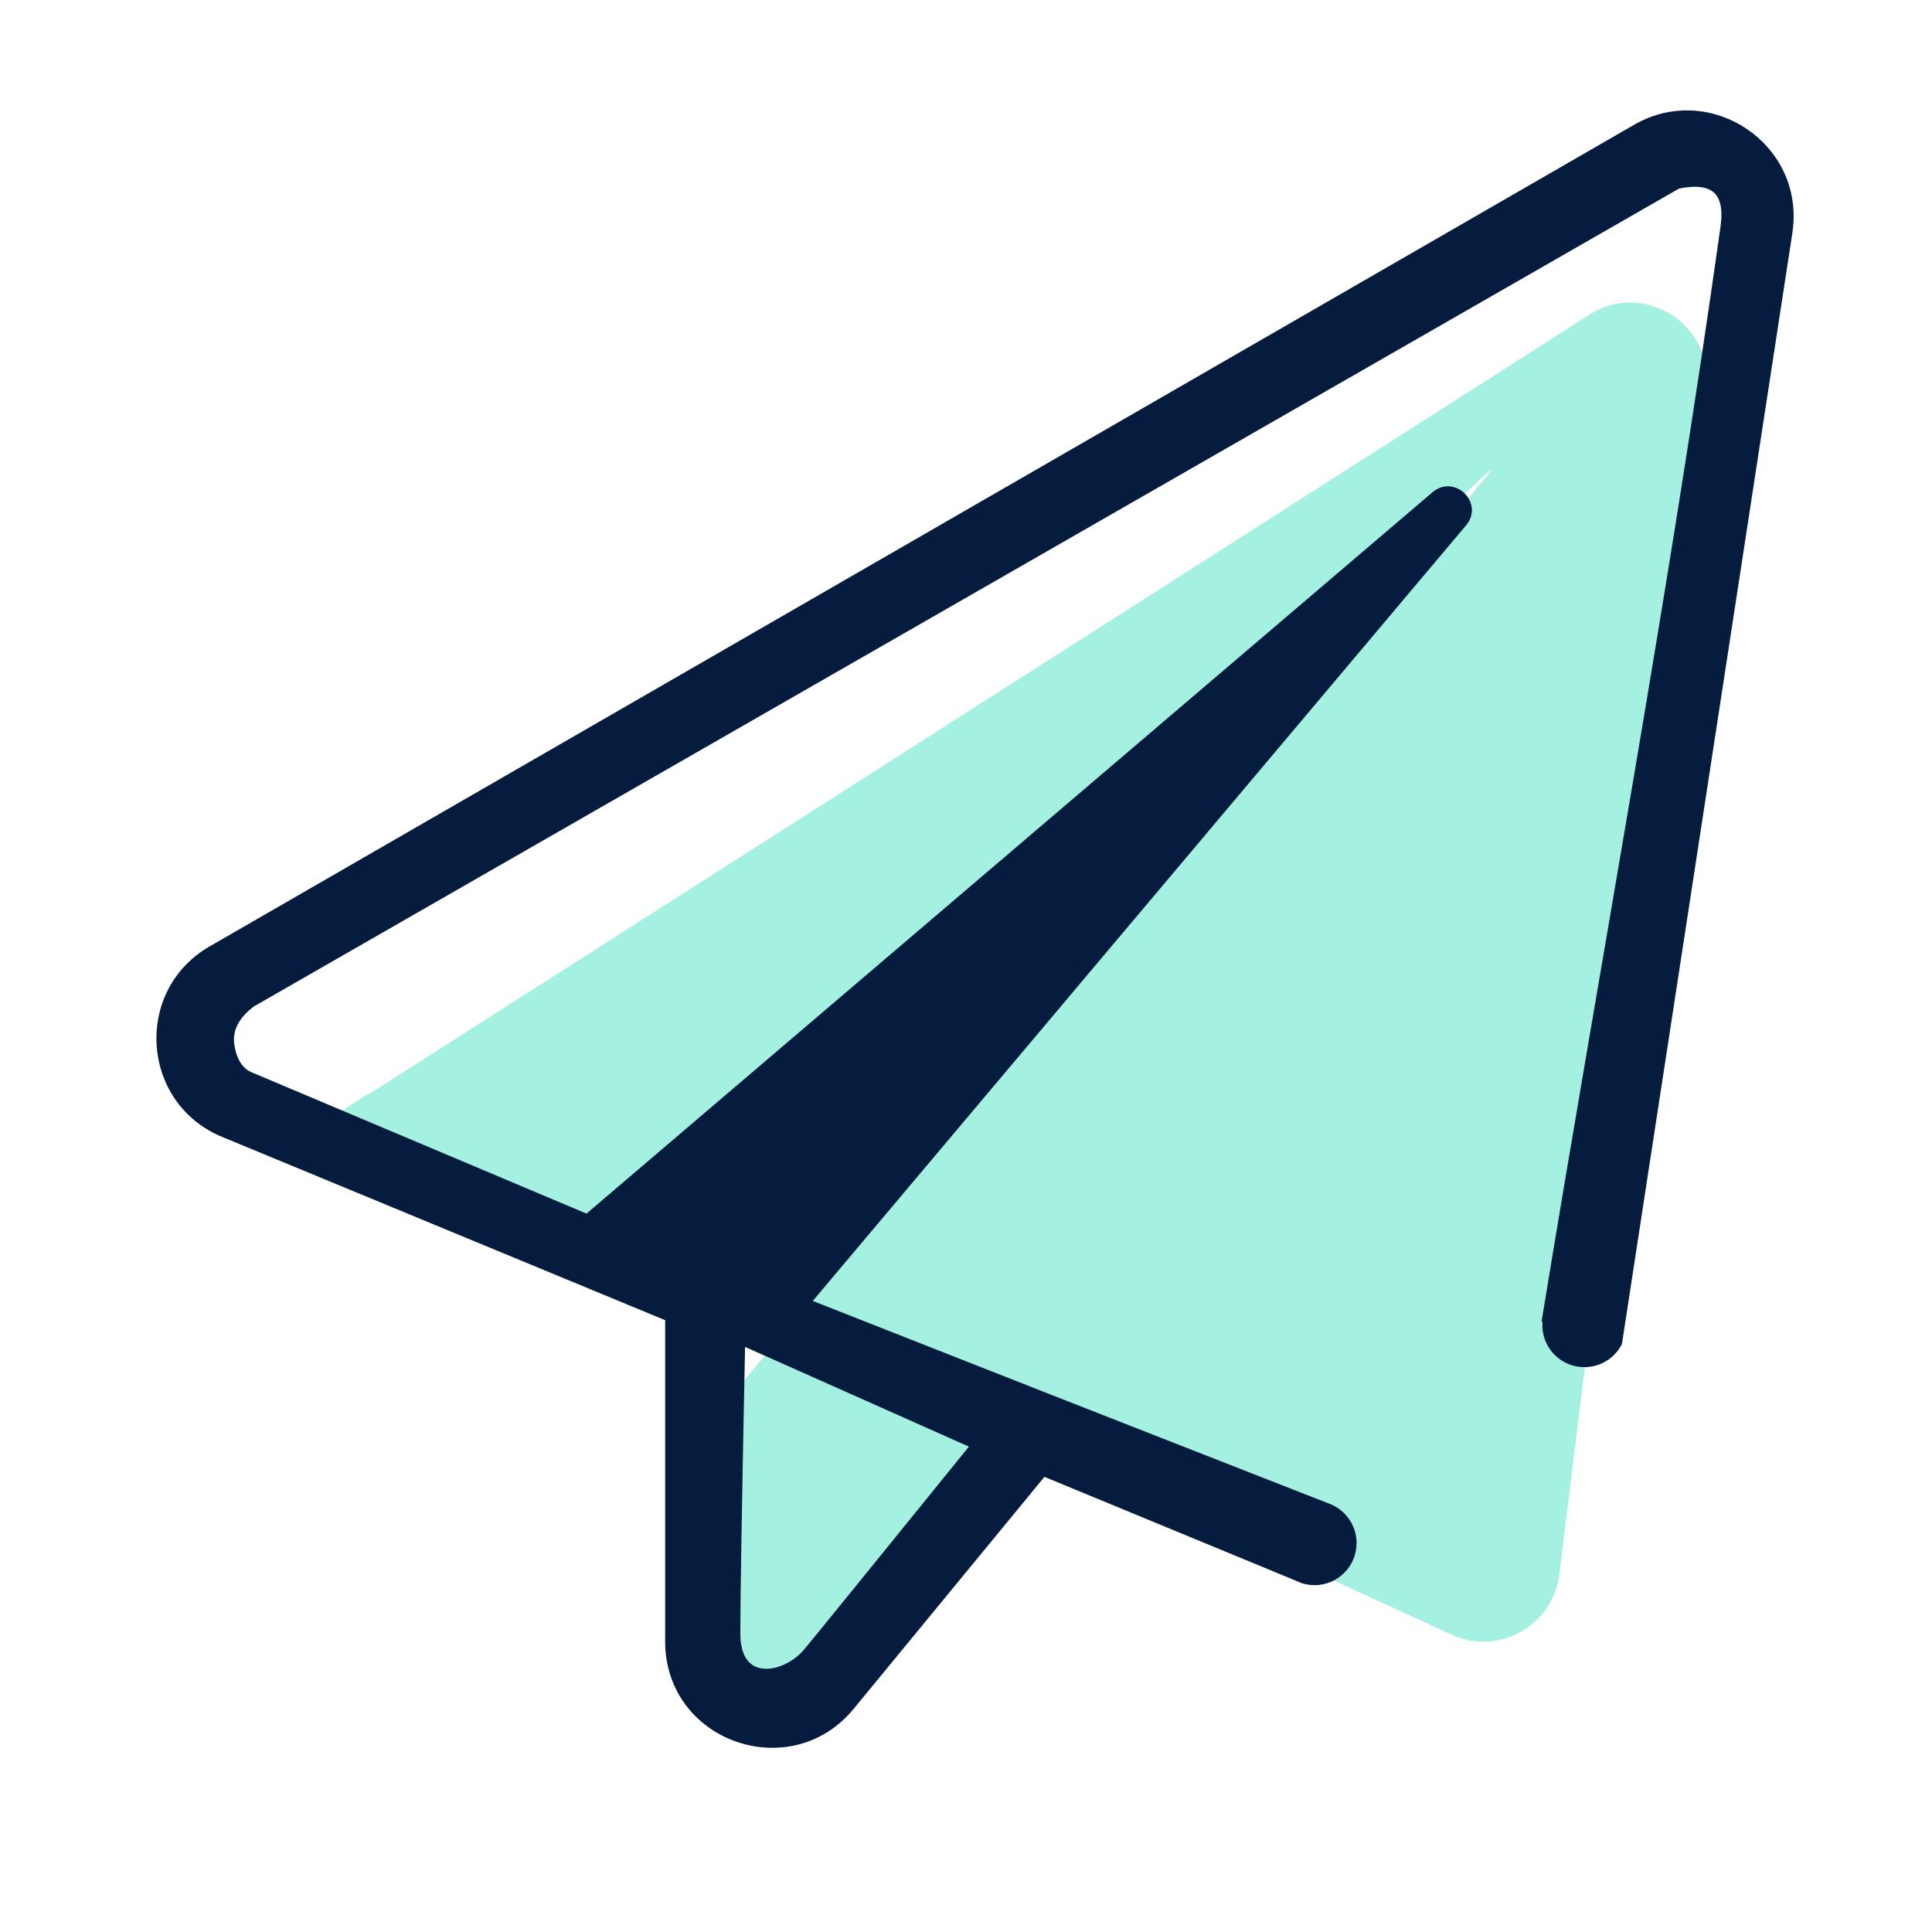
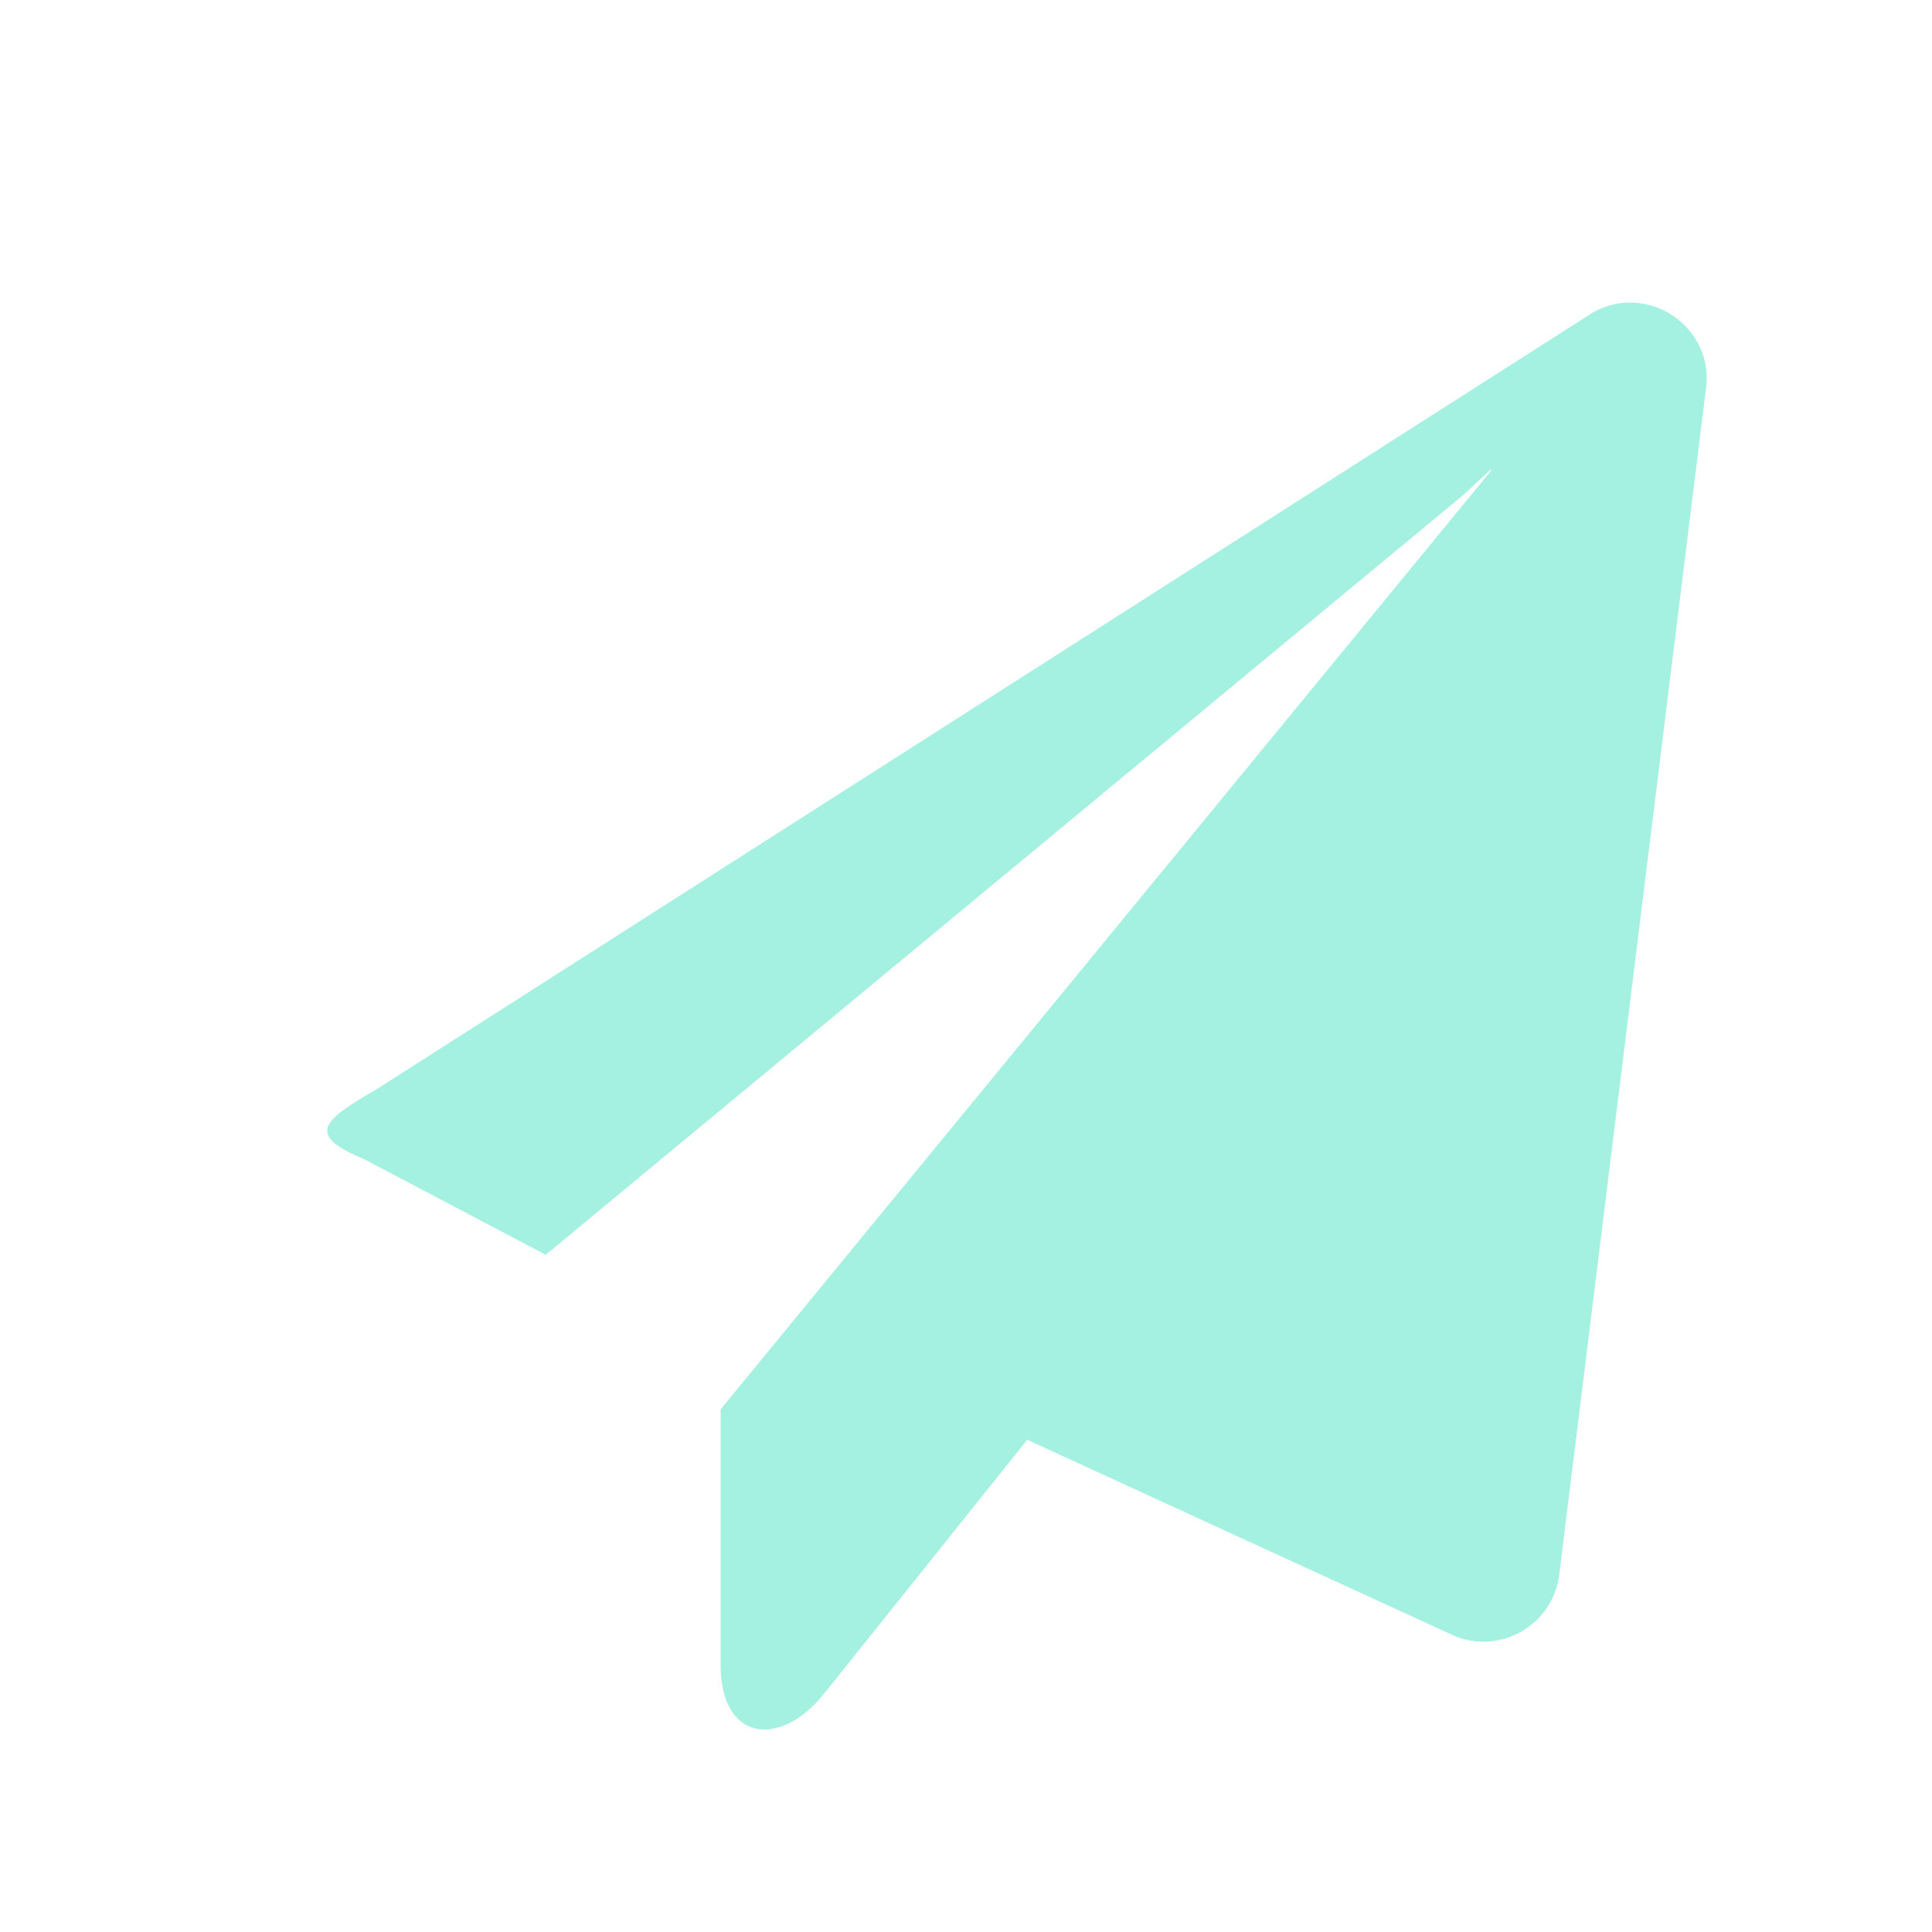
<svg xmlns="http://www.w3.org/2000/svg" width="42px" height="42px" viewBox="0 0 42 42" version="1.1">
  <title>Send Copy</title>
  <g id="Icons" stroke="none" stroke-width="1" fill="none" fill-rule="evenodd">
    <g transform="translate(-433, -564)" fill-rule="nonzero" id="I-Want">
      <g transform="translate(46, 541)">
        <g id="Send" transform="translate(357, 0)">
          <g id="Send-Copy" transform="translate(30.286, 23.571)">
            <g id="Group" transform="translate(3.214, 1.929)">
              <path d="M14.4,34.338 L18.831,28.8 L28.107,33.059 C29.089,33.474 30.208,32.859 30.388,31.801 L33.578,6.014 C33.813,4.618 32.313,3.609 31.117,4.3 L4.687,21.179 C3.436,21.898 3.186,22.182 4.431,22.708 L8.364,24.778 L28.284,8.283 C28.664,7.944 29.144,7.454 28.819,7.848 L12.166,28.137 L12.166,33.702 C12.166,35.334 13.432,35.521 14.4,34.338 Z" id="" fill="#A5F1E1" />
-               <path d="M32.075,0.299 C33.665,-0.62 35.649,0.707 35.365,2.553 L31.663,26.687 C31.527,26.945 31.255,27.121 30.943,27.121 C30.493,27.121 30.129,26.757 30.129,26.307 C30.129,26.253 30.134,26.201 30.144,26.151 L30.127,26.148 C31.383,18.474 32.873,10.472 34.002,2.44 C34.113,1.647 33.767,1.336 32.964,1.505 L1.96,19.298 C1.594,19.575 1.44,19.89 1.498,20.243 C1.557,20.596 1.71,20.82 1.96,20.915 L9.268,23.999 L27.706,8.277 C28.093,7.945 28.625,8.47 28.294,8.857 L14.003,25.823 C17.595,27.24 21.041,28.594 24.343,29.884 L25.402,30.299 C25.69,30.424 25.891,30.711 25.891,31.045 C25.891,31.495 25.527,31.86 25.077,31.86 C24.971,31.86 24.87,31.839 24.778,31.803 L24.822,31.817 L19.175,29.485 L14.979,34.587 C13.673,36.177 11.06,35.272 11.06,33.184 L11.06,26.133 L1.368,22.123 C-0.326,21.425 -0.485,19.081 1.105,18.162 Z M12.6,26.628 C12.529,30.094 12.494,32.222 12.494,33.012 C12.494,34.197 13.584,33.998 14.068,33.411 C14.391,33.02 15.609,31.519 17.723,28.91 Z" id="Combined-Shape" stroke="#061C3F" stroke-width="0.2" fill="#061C3F" />
            </g>
          </g>
        </g>
      </g>
    </g>
  </g>
</svg>